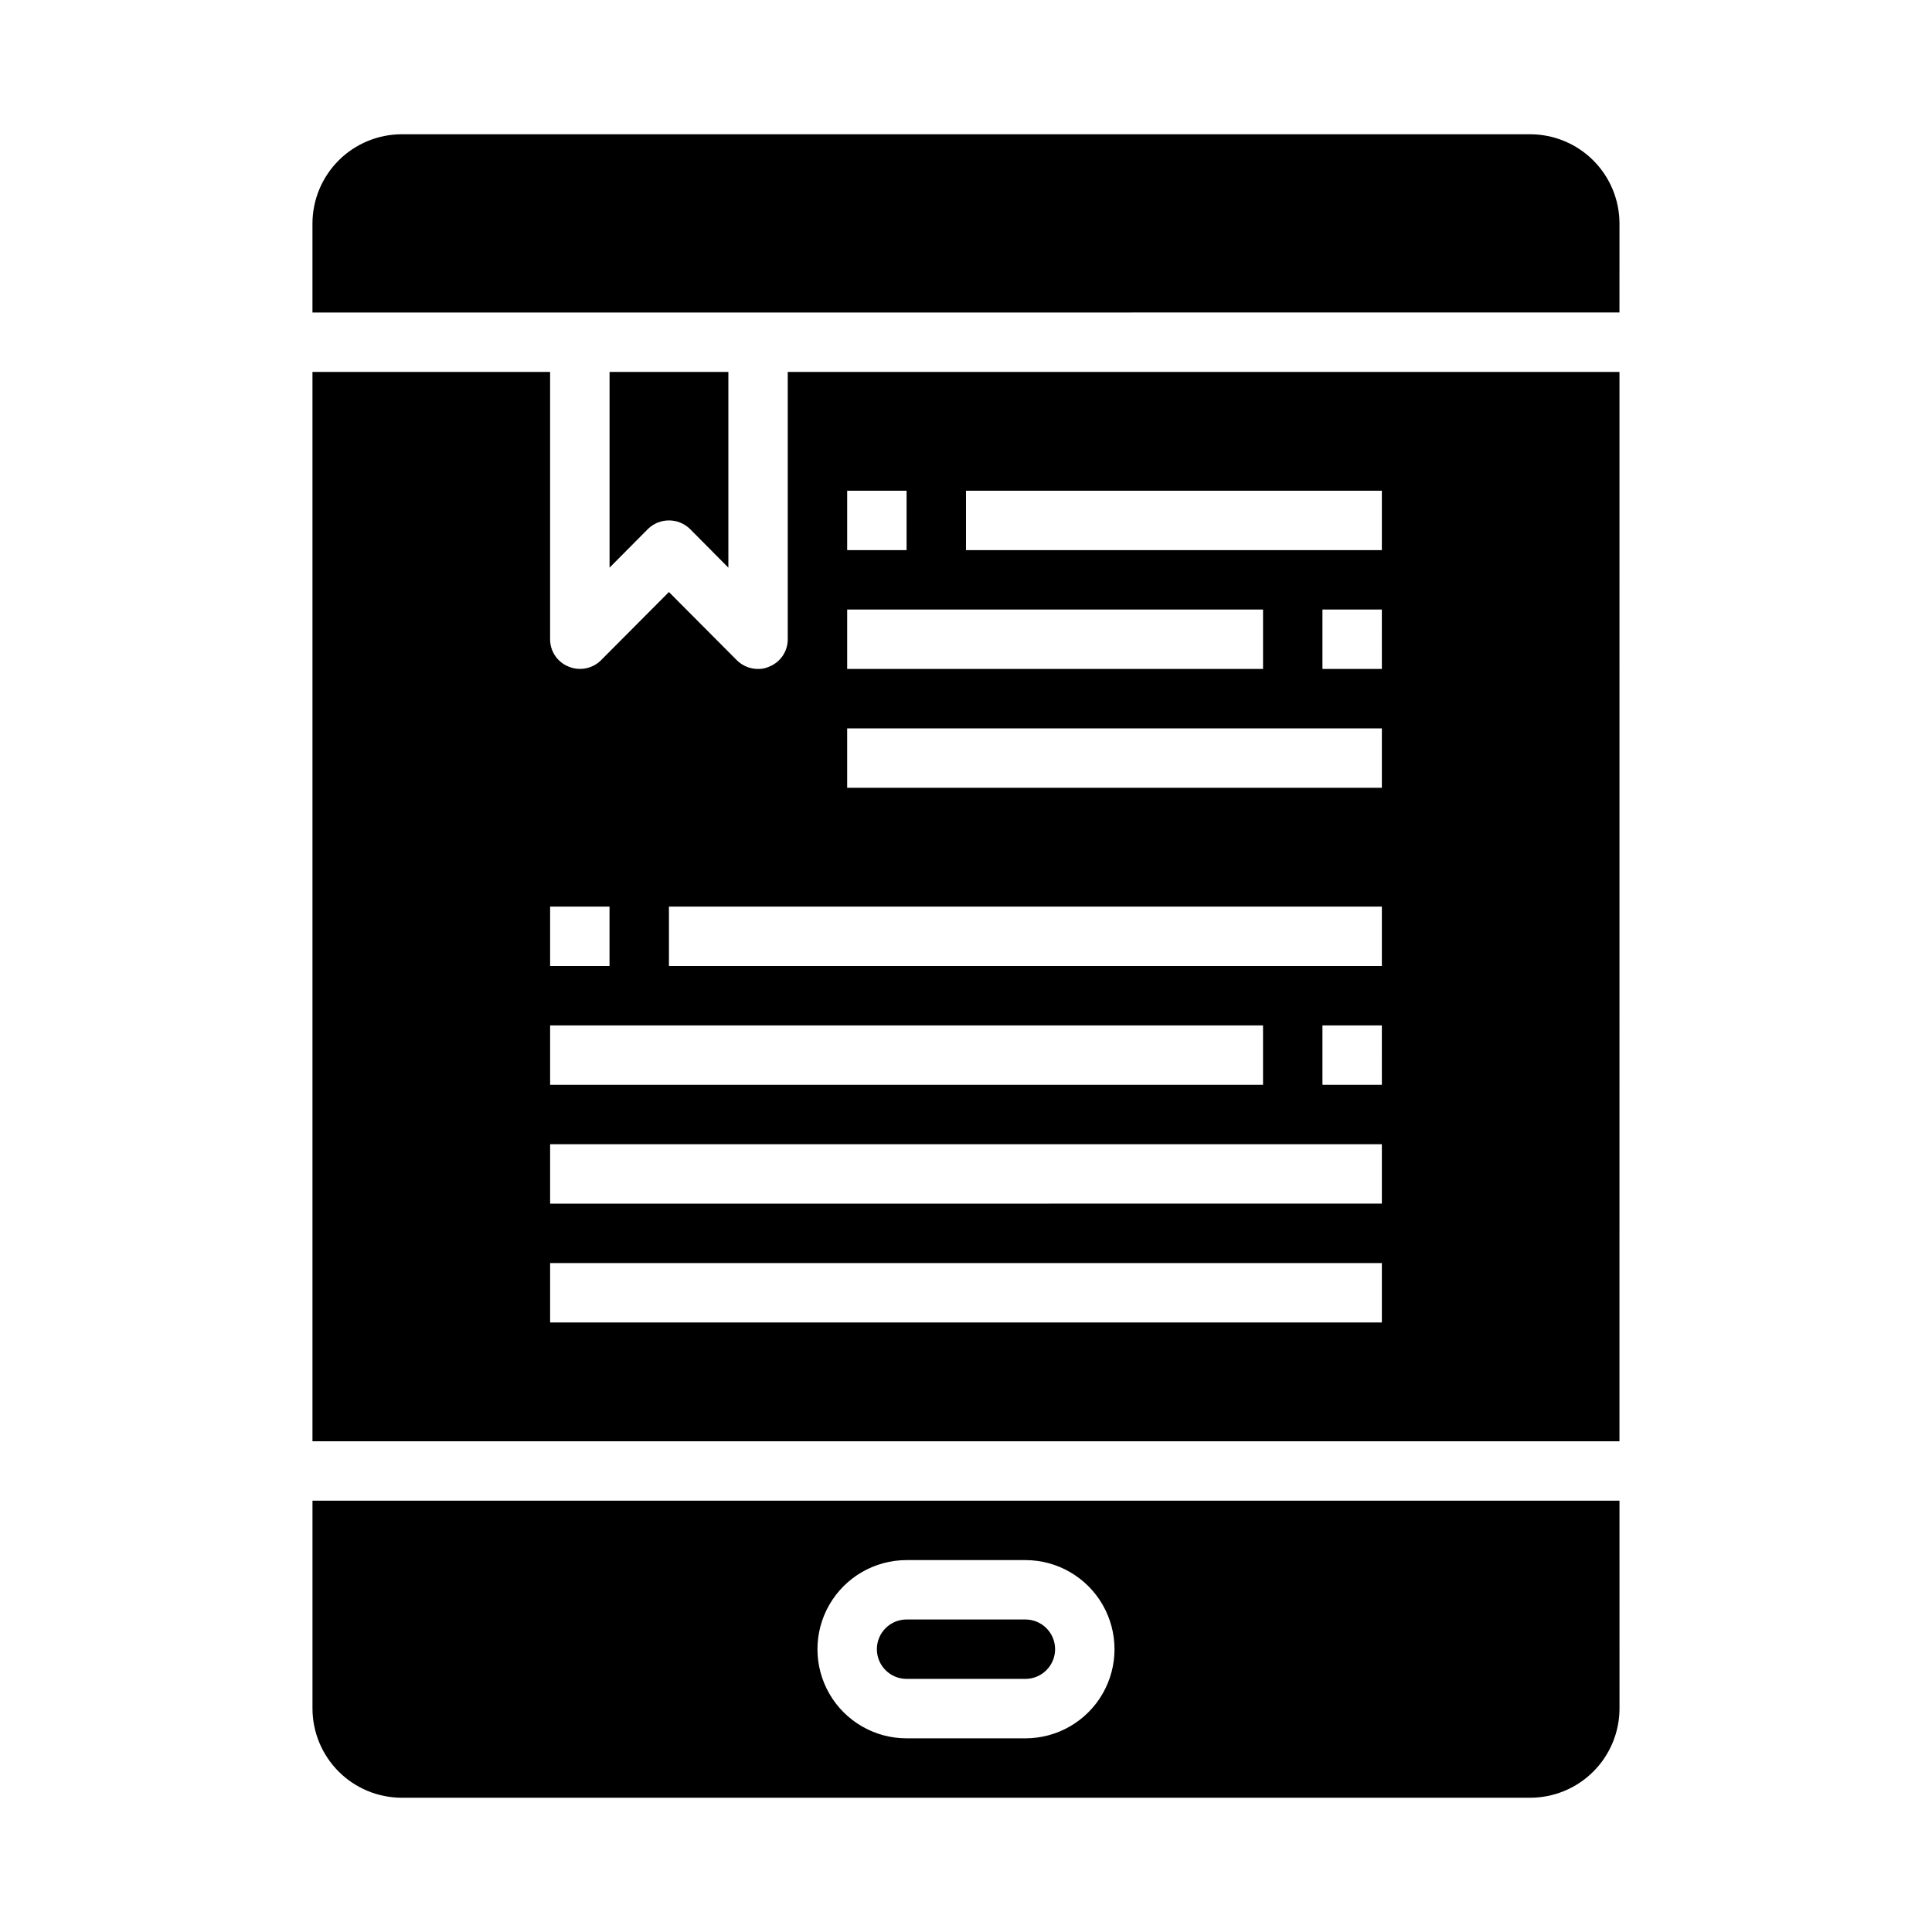
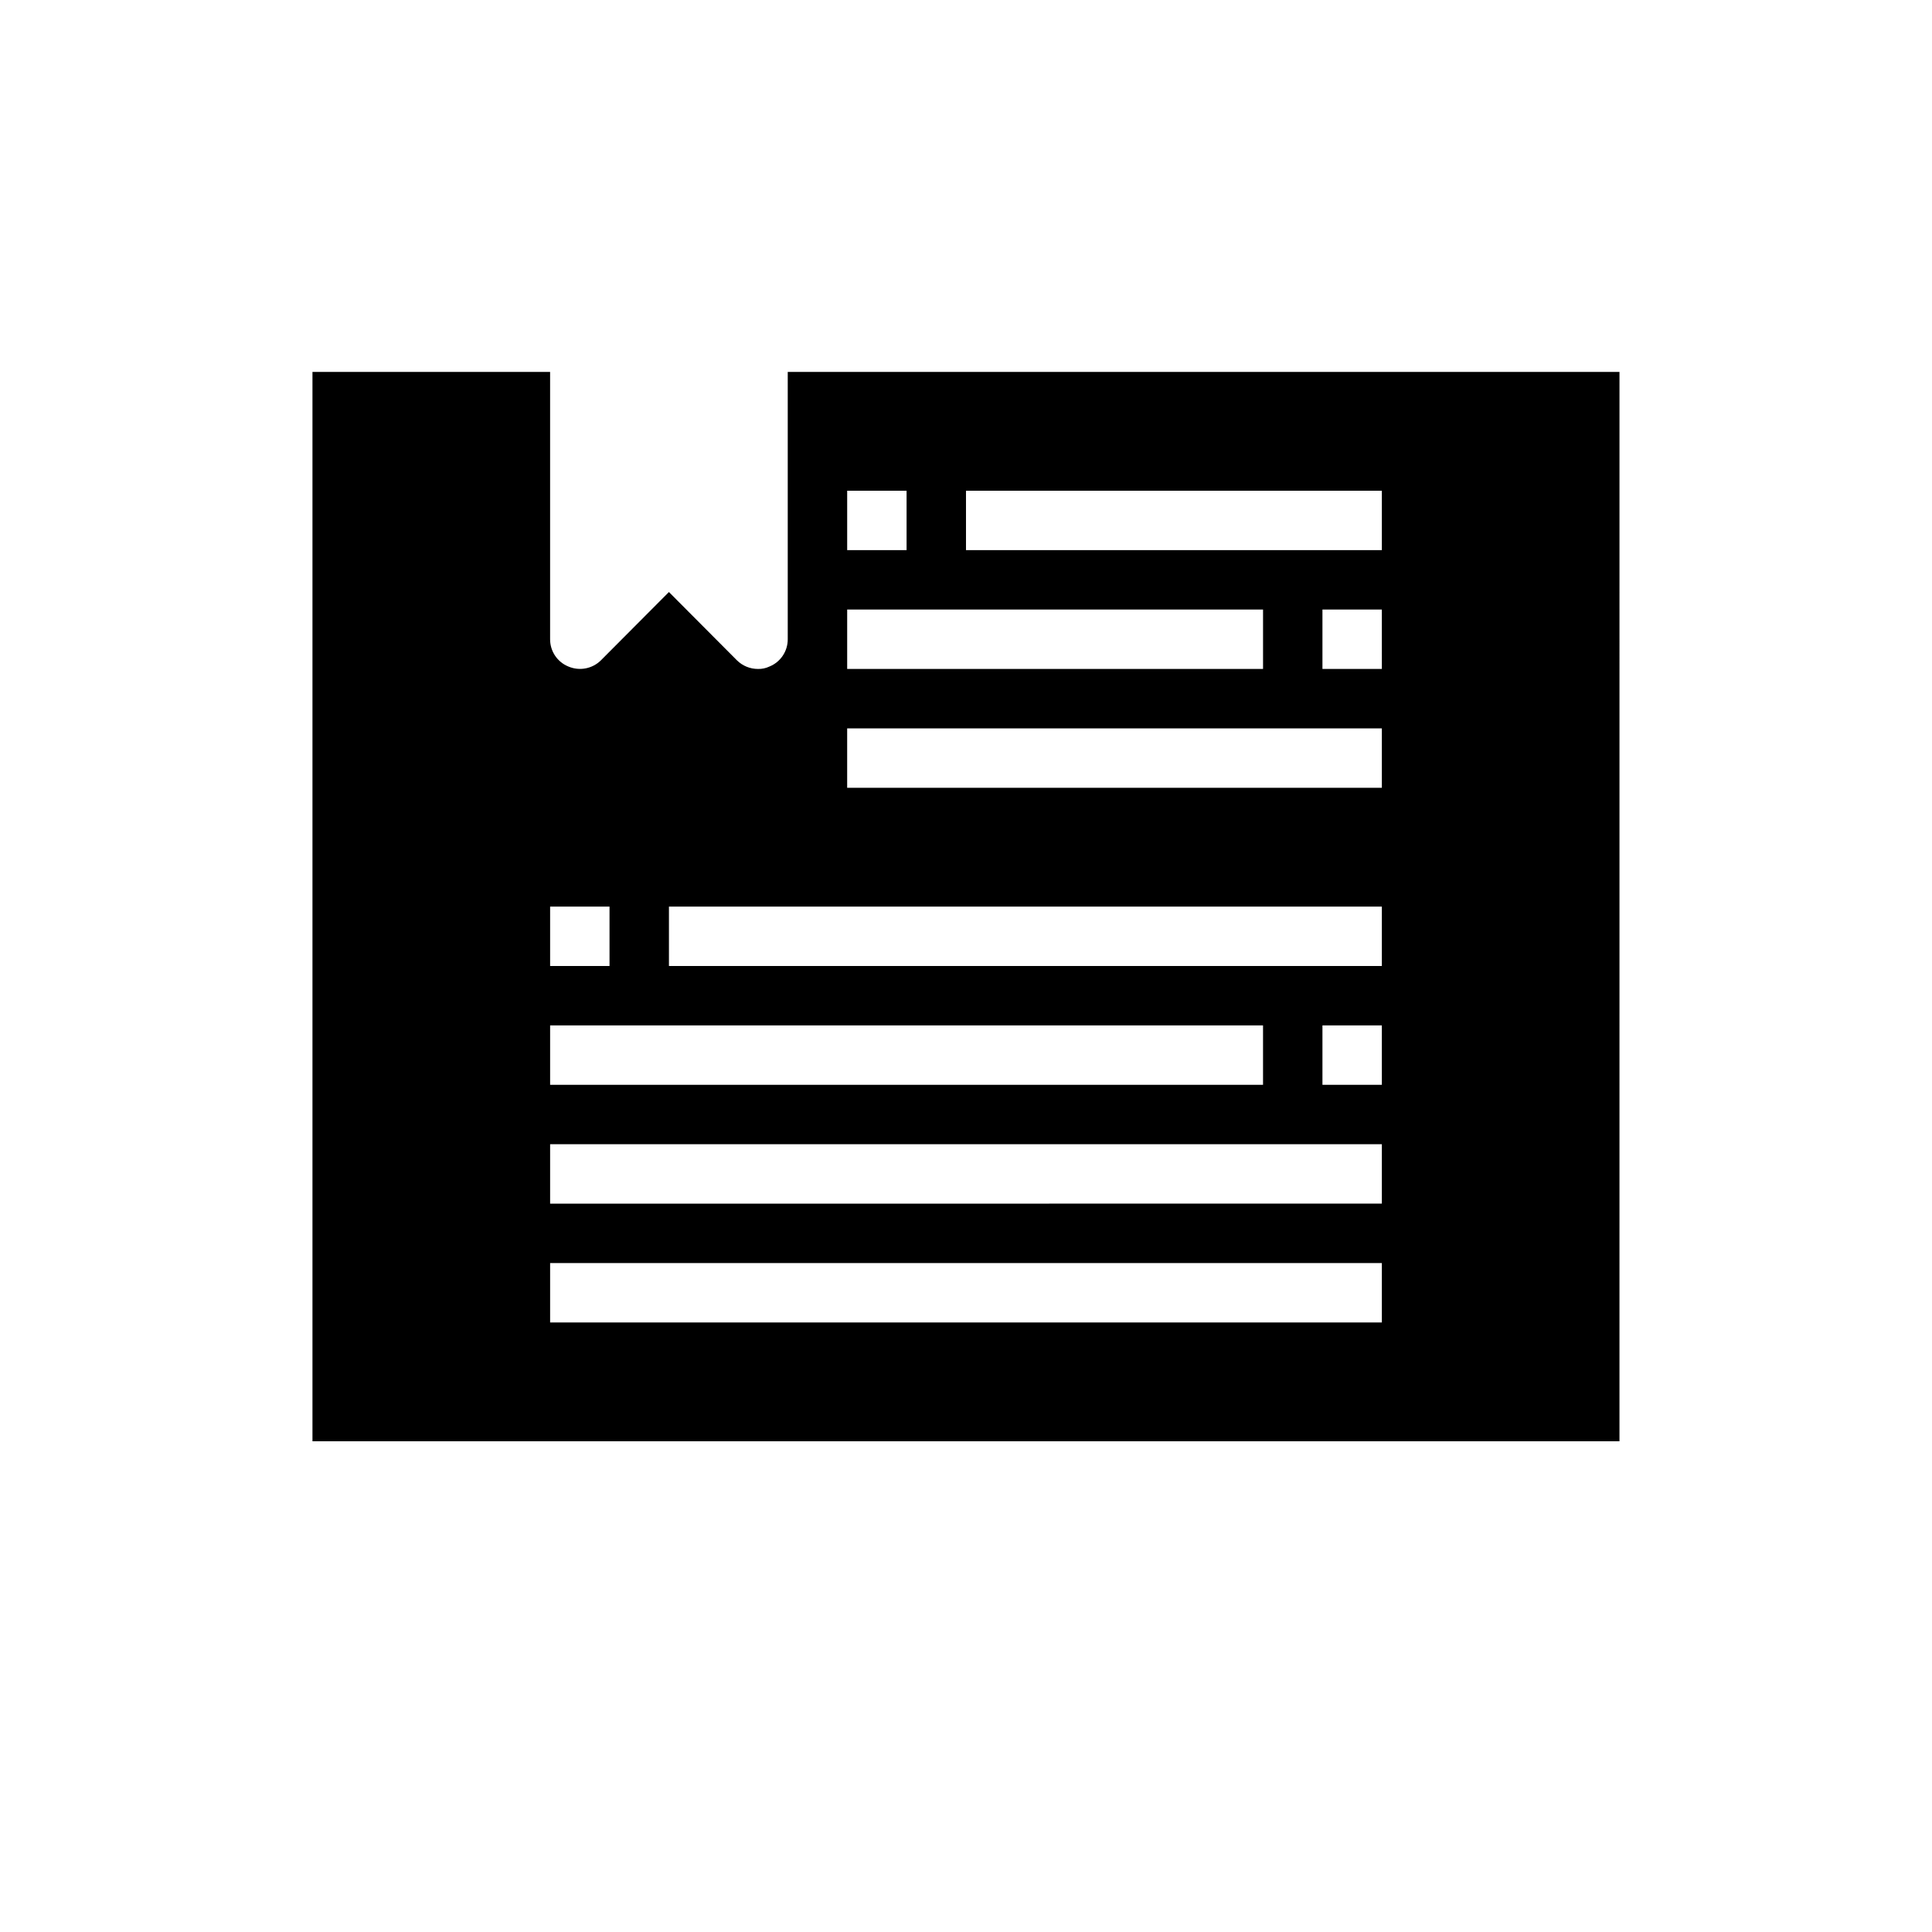
<svg xmlns="http://www.w3.org/2000/svg" fill="#000000" width="800px" height="800px" version="1.1" viewBox="144 144 512 512">
  <g>
-     <path d="m415.74 573.18h-31.488c-4.348 0-7.871 3.523-7.871 7.871 0 4.348 3.523 7.871 7.871 7.871h31.488c4.348 0 7.871-3.523 7.871-7.871 0-4.348-3.523-7.871-7.871-7.871z" />
    <path d="m573.18 242.56h-220.42v70.848c0.012 3.188-1.922 6.059-4.879 7.242-0.934 0.441-1.961 0.656-2.992 0.629-2.09 0.008-4.102-0.812-5.59-2.281l-18.027-18.105-18.027 18.105c-2.262 2.234-5.648 2.887-8.578 1.652-2.961-1.184-4.894-4.055-4.883-7.242v-70.848h-62.977v283.39h346.37zm-204.67 31.488h15.742v15.742h-15.742zm0 31.488h110.21v15.742h-110.21zm-78.723 78.719h15.742v15.742l-15.742 0.004zm0 31.488h188.93v15.742l-188.93 0.004zm220.42 78.719h-220.42v-15.742h220.42zm0-31.488-220.42 0.004v-15.746h220.42zm0-31.488-15.746 0.004v-15.746h15.742zm0-31.488-188.93 0.004v-15.746h188.93zm0-47.23h-141.7v-15.742h141.7zm0-31.488h-15.746v-15.742h15.742zm0-31.488h-110.21v-15.742h110.21z" />
-     <path d="m573.18 541.7h-346.37v55.105c0.02 6.258 2.516 12.25 6.938 16.676 4.426 4.426 10.422 6.922 16.68 6.938h299.14c6.258-0.016 12.254-2.512 16.68-6.938 4.426-4.426 6.918-10.418 6.938-16.676zm-157.44 62.977h-31.488c-8.438 0-16.234-4.5-20.453-11.809-4.219-7.309-4.219-16.309 0-23.617 4.219-7.305 12.016-11.809 20.453-11.809h31.488c8.438 0 16.234 4.504 20.453 11.809 4.219 7.309 4.219 16.309 0 23.617-4.219 7.309-12.016 11.809-20.453 11.809z" />
-     <path d="m326.87 284.2 10.156 10.234v-51.875h-31.488v51.875l10.156-10.234h-0.004c3.106-3.043 8.074-3.043 11.18 0z" />
-     <path d="m573.18 203.2c-0.02-6.258-2.512-12.254-6.938-16.68-4.426-4.426-10.422-6.918-16.68-6.938h-299.14c-6.258 0.02-12.254 2.512-16.68 6.938-4.422 4.426-6.918 10.422-6.938 16.68v23.617l346.37-0.004z" />
  </g>
</svg>